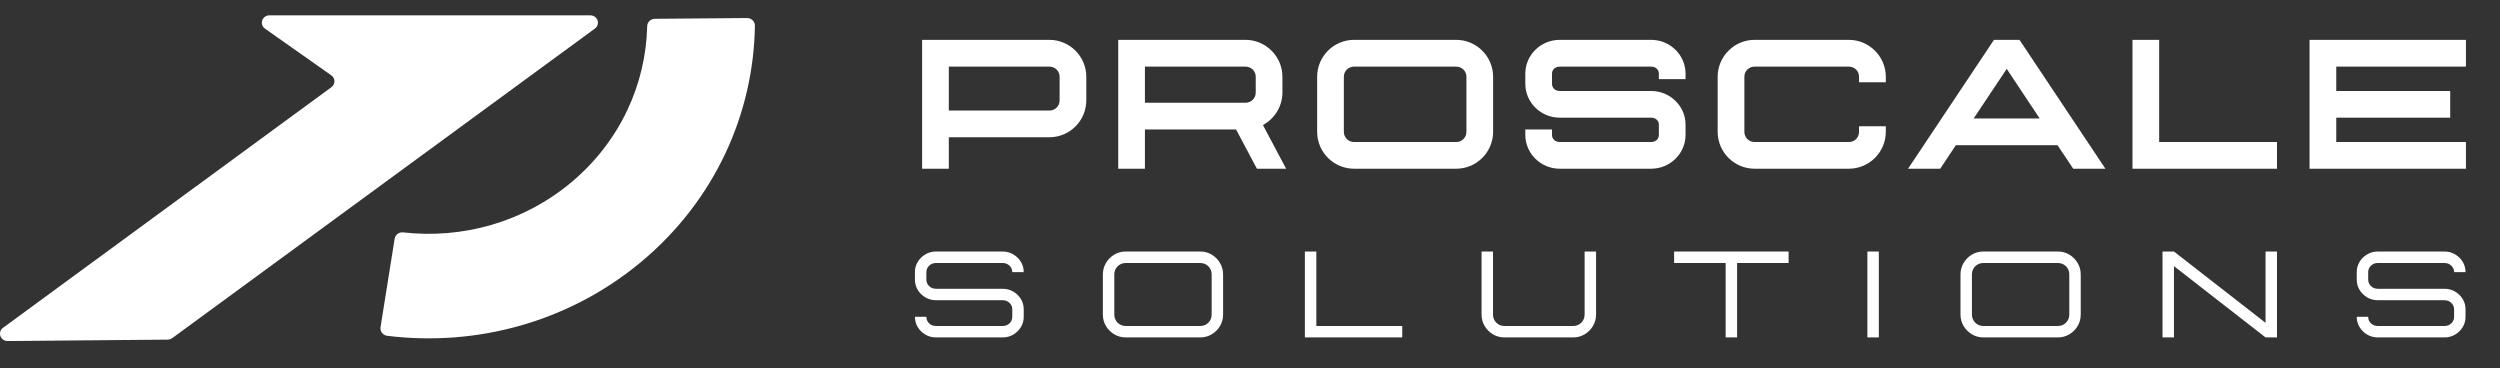
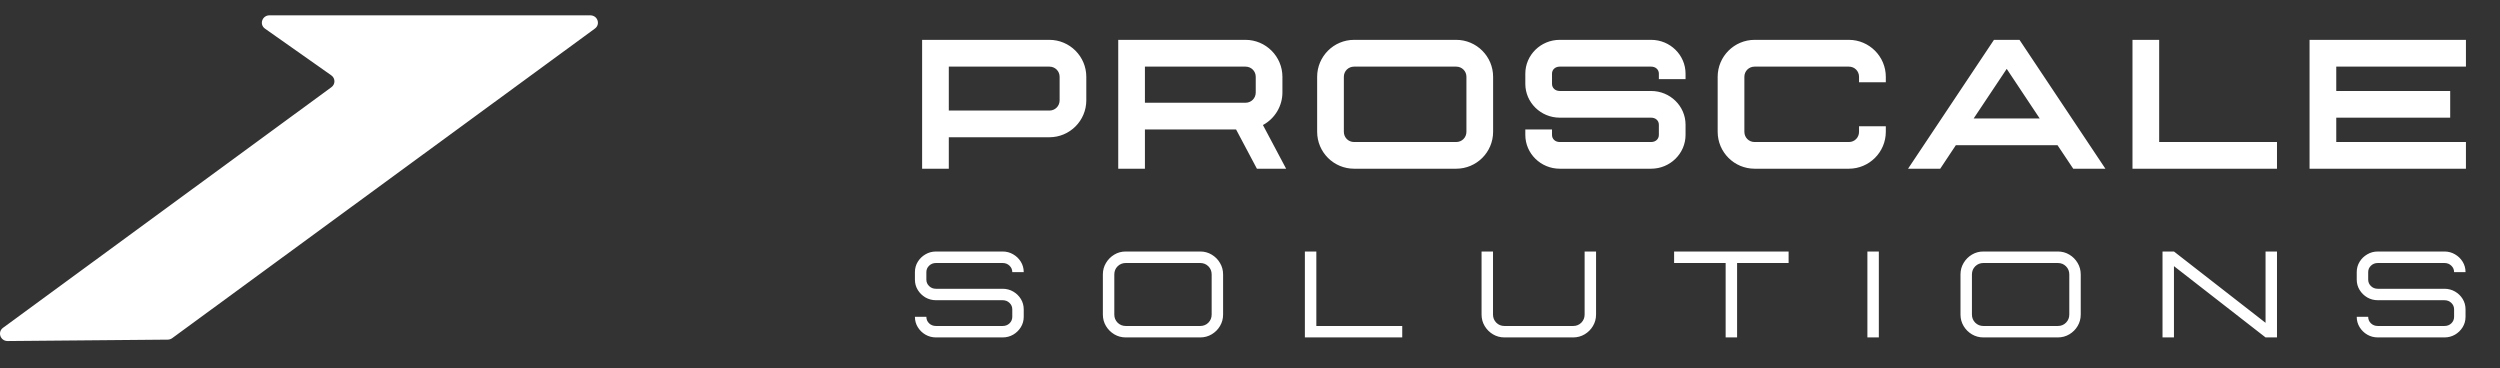
<svg xmlns="http://www.w3.org/2000/svg" width="163" height="24" viewBox="0 0 163 24" fill="none">
  <rect x="0" y="0" width="163" height="24" fill="#333333" stroke="none" />
  <path d="M38.787 1.863L11.228 22.047C11.143 22.109 11.04 22.143 10.934 22.144L0.501 22.236C0.024 22.24 -0.183 21.651 0.197 21.372L21.608 5.685C21.875 5.491 21.87 5.102 21.601 4.913L17.279 1.869C16.879 1.587 17.105 0.971 17.601 1.001H38.519C38.978 1.027 39.155 1.595 38.787 1.863Z" fill="url(#paint0_linear_7_22)" />
-   <path d="M41.858 17.029C37.099 21.022 31.037 22.608 25.253 21.895C24.968 21.86 24.766 21.607 24.811 21.331L25.731 15.565C25.772 15.306 26.016 15.122 26.284 15.152C30.117 15.586 34.117 14.516 37.266 11.874C40.441 9.208 42.112 5.48 42.197 1.702C42.203 1.438 42.427 1.228 42.698 1.226L48.708 1.176C48.995 1.174 49.224 1.402 49.219 1.68C49.138 7.375 46.645 13.011 41.858 17.029Z" fill="url(#paint1_linear_7_22)" />
  <path d="M61.862 11H60.122V2.598H68.419C69.749 2.598 70.827 3.682 70.827 5.006V6.541C70.827 7.871 69.749 8.949 68.419 8.949H61.862V11ZM68.419 7.209C68.794 7.209 69.087 6.916 69.087 6.541V5.006C69.087 4.637 68.794 4.344 68.419 4.344H61.862V7.209H68.419ZM83.855 11H81.95L80.591 8.439H74.649V11H72.909V2.598H81.206C82.53 2.598 83.614 3.682 83.614 5.006V6.031C83.614 6.922 83.116 7.736 82.343 8.152L83.855 11ZM81.206 6.699C81.581 6.699 81.874 6.406 81.874 6.031V5.006C81.874 4.637 81.581 4.344 81.206 4.344H74.649V6.699H81.206ZM94.943 11H88.287C86.956 11 85.878 9.922 85.878 8.592V5.006C85.878 3.682 86.956 2.598 88.287 2.598H94.943C96.273 2.598 97.351 3.682 97.351 5.006V8.592C97.351 9.922 96.273 11 94.943 11ZM94.943 9.26C95.318 9.26 95.611 8.967 95.611 8.592V5.006C95.611 4.637 95.318 4.344 94.943 4.344H88.287C87.912 4.344 87.619 4.637 87.619 5.006V8.592C87.619 8.967 87.912 9.26 88.287 9.26H94.943ZM107.654 11H101.695C100.459 11 99.451 10.01 99.451 8.797V8.439H101.191V8.797C101.191 9.066 101.402 9.26 101.695 9.26H107.654C107.947 9.26 108.158 9.066 108.158 8.797V8.129C108.158 7.865 107.947 7.672 107.654 7.672H101.695C100.459 7.672 99.451 6.682 99.451 5.469V4.801C99.451 3.588 100.459 2.598 101.695 2.598H107.654C108.89 2.598 109.898 3.588 109.898 4.801V5.158H108.158V4.801C108.158 4.537 107.947 4.344 107.654 4.344H101.695C101.402 4.344 101.191 4.537 101.191 4.801V5.469C101.191 5.738 101.402 5.932 101.695 5.932H107.654C108.89 5.932 109.898 6.916 109.898 8.129V8.797C109.898 10.01 108.89 11 107.654 11ZM120.547 11H114.401C113.071 11 111.992 9.922 111.992 8.592V5.006C111.992 3.682 113.071 2.598 114.401 2.598H120.547C121.871 2.598 122.955 3.682 122.955 5.006V5.363H121.209V5.006C121.209 4.637 120.922 4.344 120.547 4.344H114.401C114.026 4.344 113.733 4.637 113.733 5.006V8.592C113.733 8.967 114.026 9.26 114.401 9.26H120.547C120.922 9.26 121.209 8.967 121.209 8.592V8.234H122.955V8.592C122.955 9.922 121.871 11 120.547 11ZM137.272 11H135.174L134.149 9.465H127.522L126.503 11H124.405L130.006 2.598H131.671L137.272 11ZM132.989 7.725L130.838 4.49L128.682 7.725H132.989ZM148.46 11H139.038V2.598H140.778V9.26H148.46V11ZM160.779 11H150.583V2.598H160.779V4.344H152.324V5.932H159.753V7.672H152.324V9.26H160.779V11Z" fill="white" />
  <path d="M65.372 22H61.028C60.778 22 60.549 21.94 60.34 21.82C60.132 21.698 59.965 21.535 59.84 21.332C59.715 21.129 59.653 20.904 59.653 20.656H60.399C60.399 20.823 60.459 20.965 60.579 21.082C60.699 21.197 60.848 21.254 61.028 21.254H65.372C65.551 21.254 65.701 21.197 65.821 21.082C65.941 20.965 66.001 20.823 66.001 20.656V20.172C66.001 20.005 65.941 19.865 65.821 19.75C65.701 19.633 65.551 19.574 65.372 19.574H61.028C60.778 19.574 60.549 19.514 60.34 19.395C60.132 19.272 59.965 19.109 59.84 18.906C59.715 18.703 59.653 18.478 59.653 18.23V17.742C59.653 17.495 59.715 17.27 59.84 17.066C59.965 16.863 60.132 16.702 60.34 16.582C60.549 16.46 60.778 16.398 61.028 16.398H65.372C65.622 16.398 65.851 16.46 66.059 16.582C66.267 16.702 66.434 16.863 66.559 17.066C66.684 17.27 66.747 17.495 66.747 17.742H66.001C66.001 17.578 65.941 17.439 65.821 17.324C65.701 17.207 65.551 17.148 65.372 17.148H61.028C60.848 17.148 60.699 17.207 60.579 17.324C60.459 17.439 60.399 17.578 60.399 17.742V18.23C60.399 18.395 60.459 18.535 60.579 18.652C60.699 18.77 60.848 18.828 61.028 18.828H65.372C65.622 18.828 65.851 18.888 66.059 19.008C66.267 19.128 66.434 19.289 66.559 19.492C66.684 19.695 66.747 19.922 66.747 20.172V20.656C66.747 20.904 66.684 21.129 66.559 21.332C66.434 21.535 66.267 21.698 66.059 21.82C65.851 21.94 65.622 22 65.372 22ZM78.254 22H73.399C73.125 22 72.875 21.932 72.649 21.797C72.425 21.662 72.245 21.482 72.11 21.258C71.974 21.031 71.907 20.781 71.907 20.508V17.895C71.907 17.621 71.974 17.371 72.11 17.145C72.245 16.918 72.425 16.737 72.649 16.602C72.875 16.466 73.125 16.398 73.399 16.398H78.254C78.528 16.398 78.778 16.466 79.004 16.602C79.231 16.737 79.411 16.918 79.543 17.145C79.679 17.371 79.746 17.621 79.746 17.895V20.508C79.746 20.781 79.679 21.031 79.543 21.258C79.411 21.482 79.231 21.662 79.004 21.797C78.778 21.932 78.528 22 78.254 22ZM78.254 21.254C78.465 21.254 78.642 21.182 78.786 21.039C78.929 20.893 79 20.716 79 20.508V17.895C79 17.684 78.929 17.506 78.786 17.363C78.642 17.22 78.465 17.148 78.254 17.148H73.399C73.191 17.148 73.013 17.22 72.868 17.363C72.724 17.506 72.653 17.684 72.653 17.895V20.508C72.653 20.716 72.724 20.893 72.868 21.039C73.013 21.182 73.191 21.254 73.399 21.254H78.254ZM91.426 22H85.078V16.398H85.825V21.254H91.426V22ZM102.57 22H98.09C97.817 22 97.567 21.932 97.34 21.797C97.116 21.662 96.936 21.482 96.801 21.258C96.665 21.031 96.598 20.781 96.598 20.508V16.398H97.344V20.508C97.344 20.716 97.415 20.893 97.559 21.039C97.702 21.182 97.879 21.254 98.09 21.254H102.57C102.781 21.254 102.958 21.182 103.102 21.039C103.245 20.893 103.317 20.716 103.317 20.508V16.398H104.063V20.508C104.063 20.781 103.995 21.031 103.859 21.258C103.727 21.482 103.547 21.662 103.32 21.797C103.094 21.932 102.844 22 102.57 22ZM113.258 22H112.512V17.148H109.152V16.398H116.617V17.148H113.258V22ZM122.5 22H121.754V16.398H122.5V22ZM134.172 22H129.316C129.043 22 128.793 21.932 128.566 21.797C128.342 21.662 128.162 21.482 128.027 21.258C127.892 21.031 127.824 20.781 127.824 20.508V17.895C127.824 17.621 127.892 17.371 128.027 17.145C128.162 16.918 128.342 16.737 128.566 16.602C128.793 16.466 129.043 16.398 129.316 16.398H134.172C134.445 16.398 134.695 16.466 134.922 16.602C135.148 16.737 135.328 16.918 135.461 17.145C135.596 17.371 135.664 17.621 135.664 17.895V20.508C135.664 20.781 135.596 21.031 135.461 21.258C135.328 21.482 135.148 21.662 134.922 21.797C134.695 21.932 134.445 22 134.172 22ZM134.172 21.254C134.382 21.254 134.56 21.182 134.703 21.039C134.846 20.893 134.918 20.716 134.918 20.508V17.895C134.918 17.684 134.846 17.506 134.703 17.363C134.56 17.22 134.382 17.148 134.172 17.148H129.316C129.108 17.148 128.931 17.22 128.785 17.363C128.642 17.506 128.57 17.684 128.57 17.895V20.508C128.57 20.716 128.642 20.893 128.785 21.039C128.931 21.182 129.108 21.254 129.316 21.254H134.172ZM148.46 22H147.714L141.742 17.352V22H140.996V16.398H141.742L147.714 21.047V16.398H148.46V22ZM159.378 22H155.034C154.784 22 154.555 21.94 154.347 21.82C154.139 21.698 153.972 21.535 153.847 21.332C153.722 21.129 153.659 20.904 153.659 20.656H154.406C154.406 20.823 154.465 20.965 154.585 21.082C154.705 21.197 154.855 21.254 155.034 21.254H159.378C159.558 21.254 159.708 21.197 159.827 21.082C159.947 20.965 160.007 20.823 160.007 20.656V20.172C160.007 20.005 159.947 19.865 159.827 19.75C159.708 19.633 159.558 19.574 159.378 19.574H155.034C154.784 19.574 154.555 19.514 154.347 19.395C154.139 19.272 153.972 19.109 153.847 18.906C153.722 18.703 153.659 18.478 153.659 18.23V17.742C153.659 17.495 153.722 17.27 153.847 17.066C153.972 16.863 154.139 16.702 154.347 16.582C154.555 16.46 154.784 16.398 155.034 16.398H159.378C159.628 16.398 159.857 16.46 160.066 16.582C160.274 16.702 160.441 16.863 160.566 17.066C160.691 17.27 160.753 17.495 160.753 17.742H160.007C160.007 17.578 159.947 17.439 159.827 17.324C159.708 17.207 159.558 17.148 159.378 17.148H155.034C154.855 17.148 154.705 17.207 154.585 17.324C154.465 17.439 154.406 17.578 154.406 17.742V18.23C154.406 18.395 154.465 18.535 154.585 18.652C154.705 18.77 154.855 18.828 155.034 18.828H159.378C159.628 18.828 159.857 18.888 160.066 19.008C160.274 19.128 160.441 19.289 160.566 19.492C160.691 19.695 160.753 19.922 160.753 20.172V20.656C160.753 20.904 160.691 21.129 160.566 21.332C160.441 21.535 160.274 21.698 160.066 21.82C159.857 21.94 159.628 22 159.378 22Z" fill="white" />
  <defs>
    <linearGradient id="paint0_linear_7_22" x1="8.048" y1="15.423" x2="43.333" y2="-7.843" gradientUnits="userSpaceOnUse">
      <stop stop-color="white" />
      <stop offset="1" stop-color="white" />
    </linearGradient>
    <linearGradient id="paint1_linear_7_22" x1="15.089" y1="26.101" x2="50.374" y2="2.835" gradientUnits="userSpaceOnUse">
      <stop stop-color="white" />
      <stop offset="1" stop-color="white" />
    </linearGradient>
  </defs>
</svg>